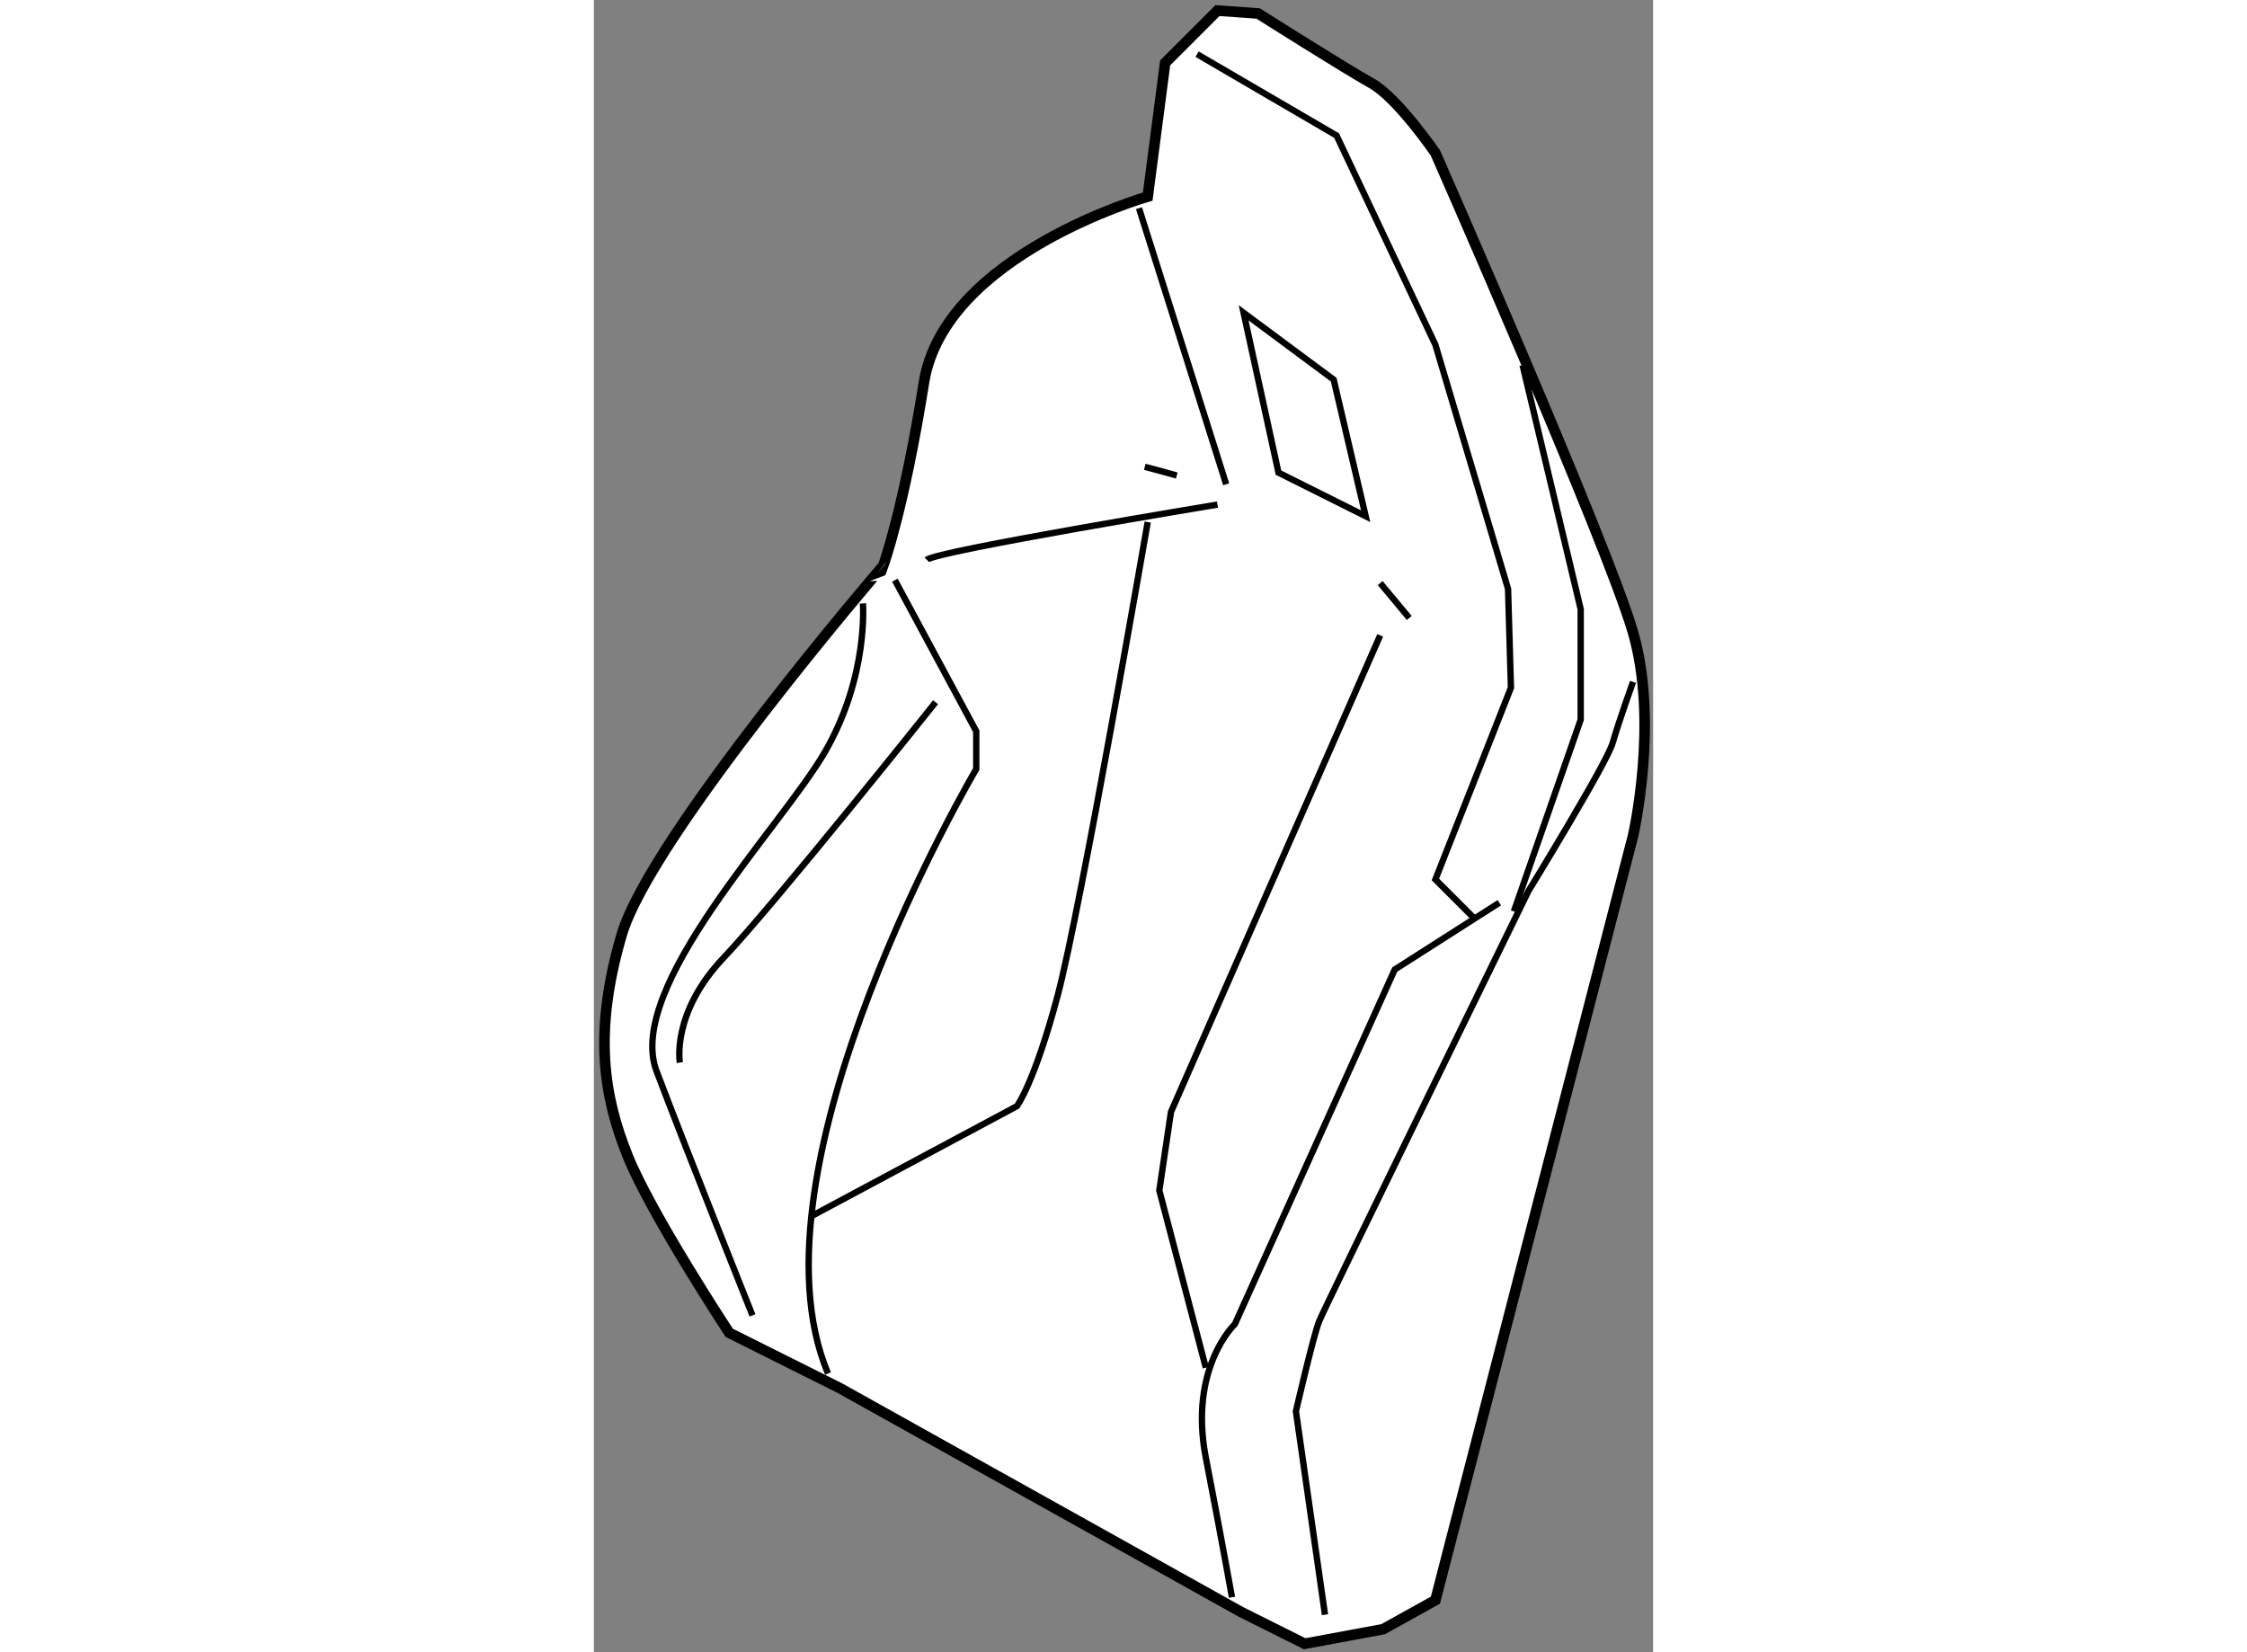
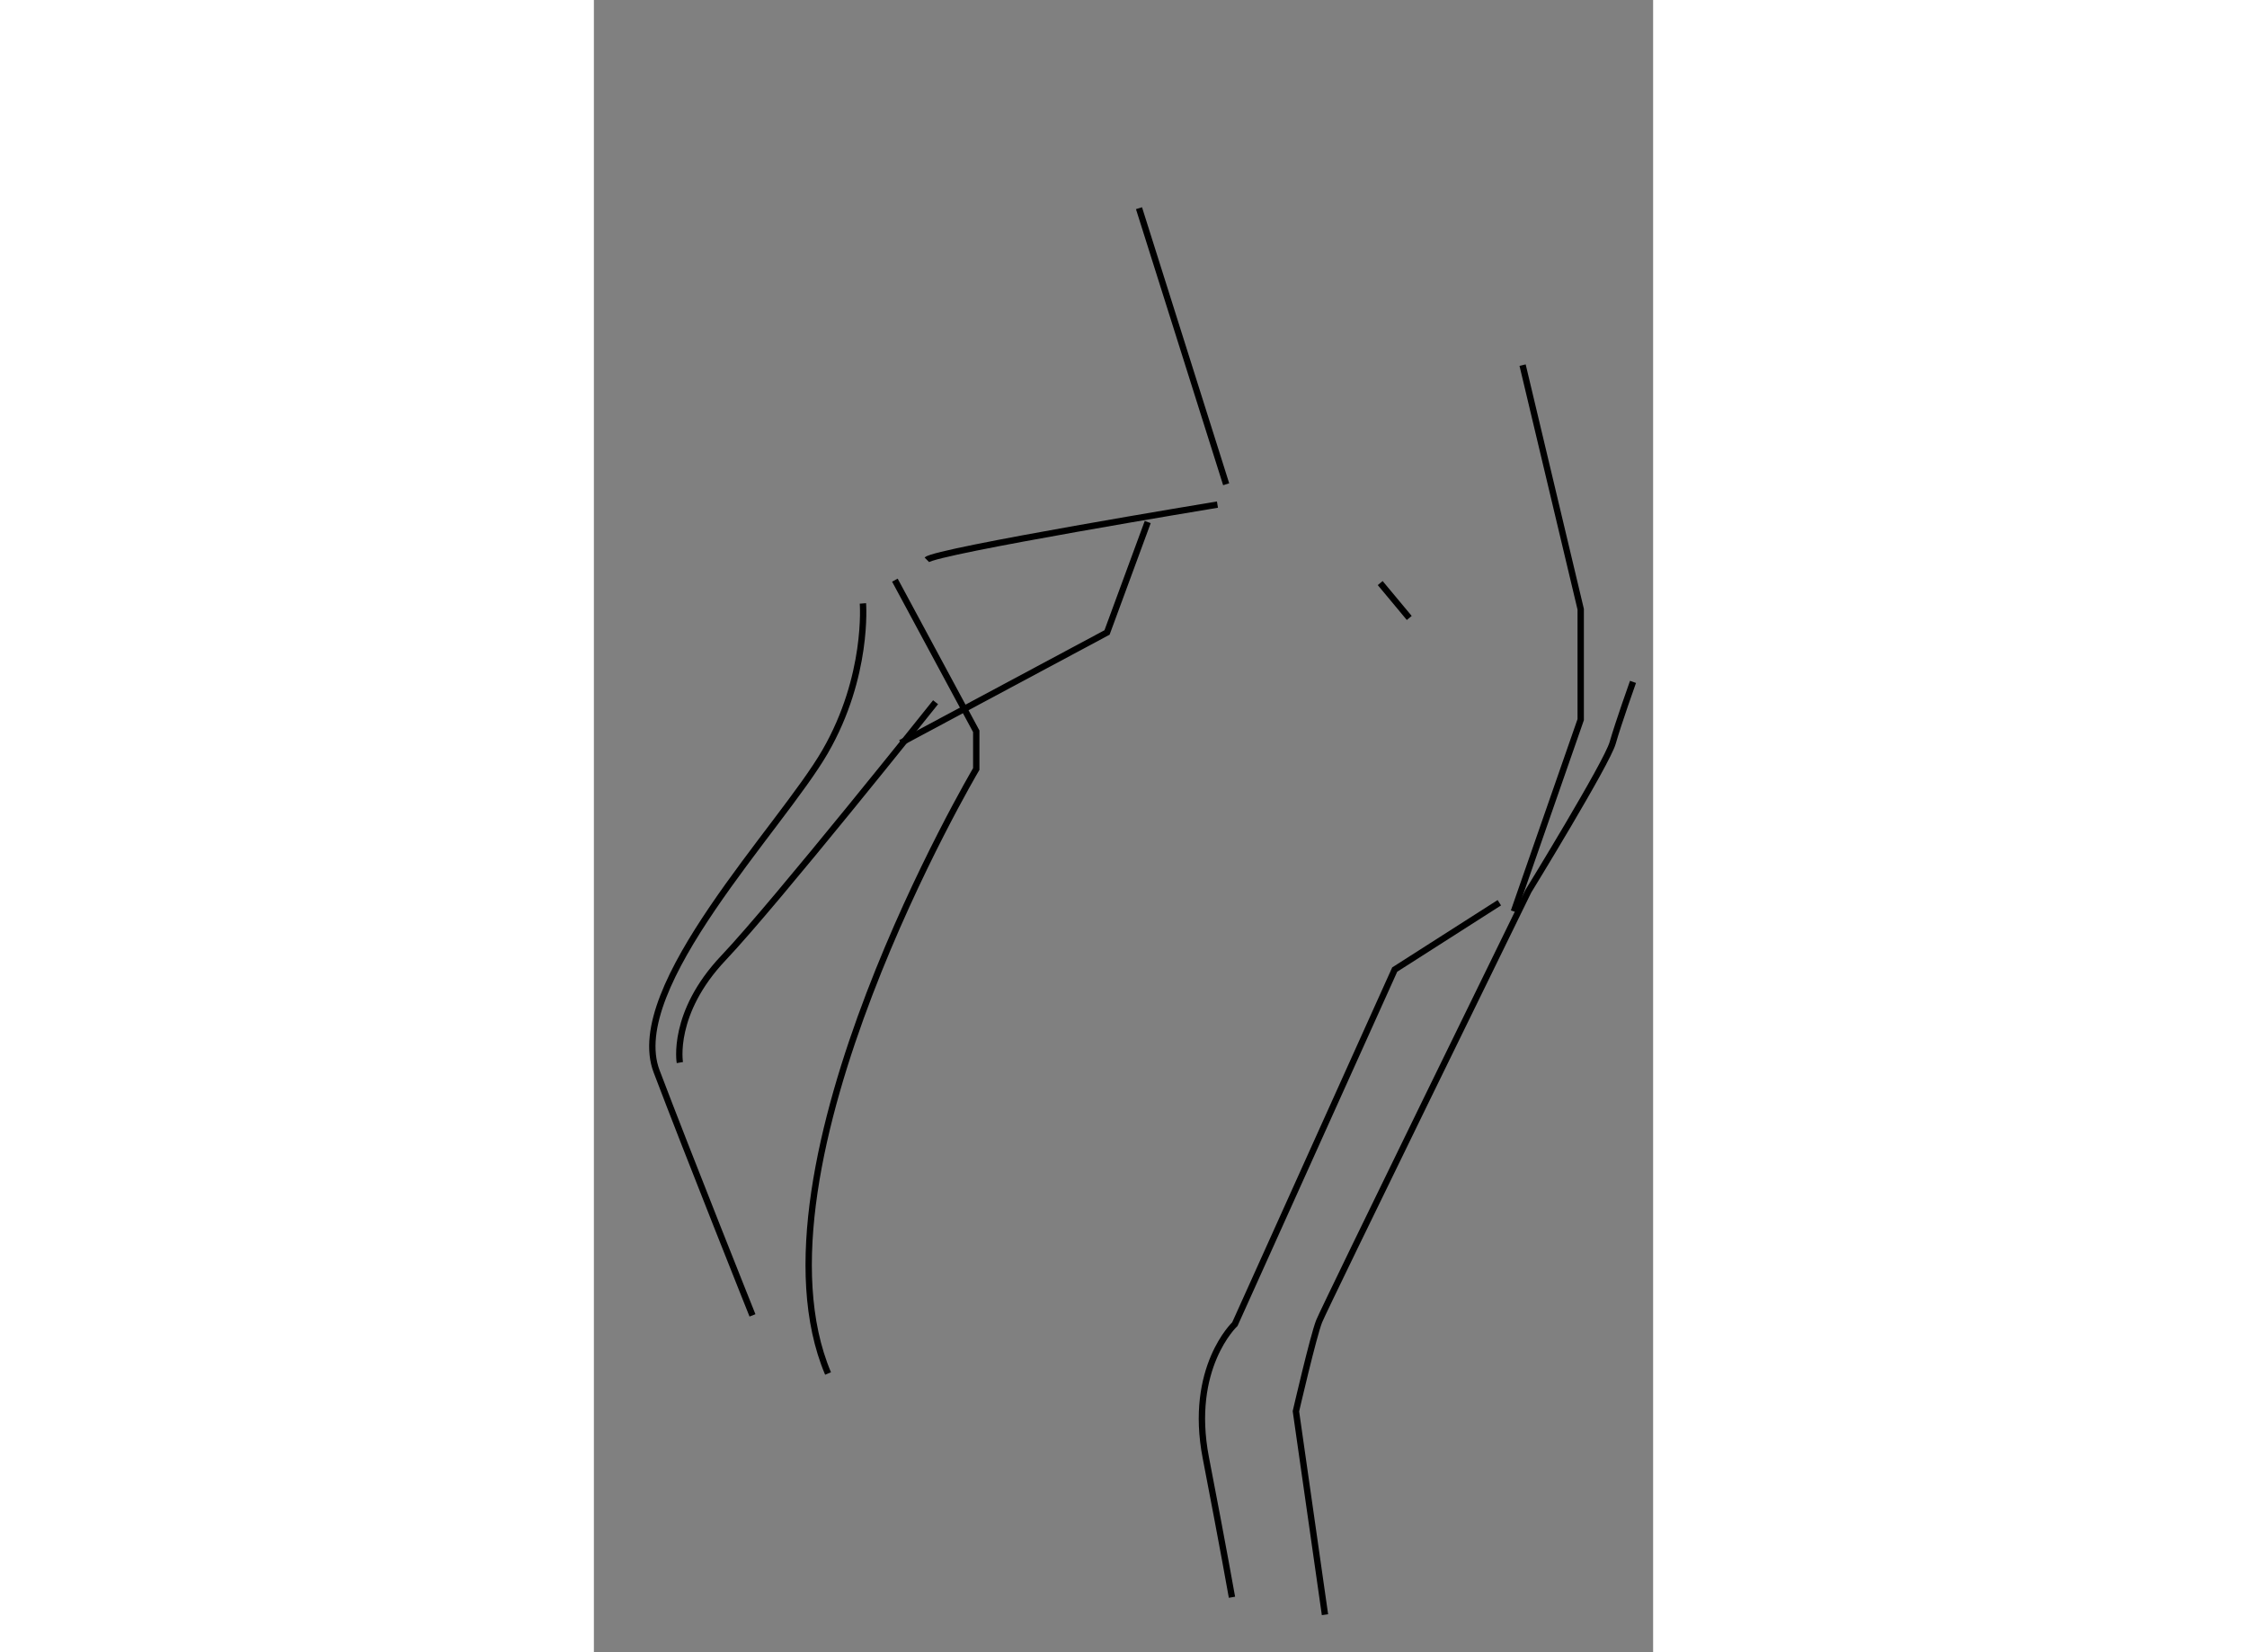
<svg xmlns="http://www.w3.org/2000/svg" version="1.1" x="0px" y="0px" width="244.8px" height="180px" viewBox="5.561 85.159 50.038 78.05" enable-background="new 0 0 244.8 180" xml:space="preserve">
  <rect x="5.561" y="85.159" width="50.038" height="78.05" fill="#808080" stroke="none" />
  <g>
-     <path fill="#FFFFFF" stroke="#000000" stroke-width="0.5" d="M31.724,94.445c0,0-9.61,2.745-10.571,8.785     s-1.922,8.648-1.922,8.648S8.249,124.646,6.876,129.313c-1.373,4.668-0.824,7.688,0.274,10.434     c1.098,2.745,4.805,8.374,4.805,8.374l5.217,2.608l18.944,10.57l3.021,1.51l3.707-0.687l2.471-1.372l9.335-36.104     c0,0,1.236-5.354,0-9.609c-1.235-4.256-9.335-22.651-9.335-22.651s-1.785-2.608-3.02-3.295s-5.354-3.295-5.354-3.295l-1.922-0.137     l-2.471,2.471L31.724,94.445z" />
-     <polyline fill="none" stroke="#000000" stroke-width="0.3" points="34.057,87.718 40.646,91.563 45.314,101.446 48.746,112.978      48.883,117.645 45.314,126.705 47.099,128.49   " />
    <polyline fill="none" stroke="#000000" stroke-width="0.3" points="49.433,102.407 52.178,113.938 52.178,119.155 49.021,128.216        " />
    <line fill="none" stroke="#000000" stroke-width="0.3" x1="31.312" y1="94.994" x2="35.43" y2="108.035" />
    <path fill="none" stroke="#000000" stroke-width="0.3" d="M21.29,111.604c0.412-0.412,13.728-2.608,13.728-2.608" />
    <path fill="none" stroke="#000000" stroke-width="0.3" d="M19.78,112.565l3.844,7.139v1.784c0,0-11.12,18.808-7.001,28.555" />
    <path fill="none" stroke="#000000" stroke-width="0.3" d="M18.27,113.664c0,0,0.274,3.432-1.785,7.001s-9.472,11.12-7.962,15.101     c1.51,3.981,4.53,11.531,4.53,11.531" />
    <path fill="none" stroke="#000000" stroke-width="0.3" d="M9.622,135.354c0,0-0.412-2.333,2.059-4.941     s10.021-12.081,10.021-12.081" />
-     <path fill="none" stroke="#000000" stroke-width="0.3" d="M31.724,109.82c0,0-3.158,18.258-4.256,22.376s-1.922,5.217-1.922,5.217     l-9.747,5.217" />
-     <polyline fill="none" stroke="#000000" stroke-width="0.3" points="42.706,115.174 32.822,137.688 32.272,141.395 34.469,149.769        " />
+     <path fill="none" stroke="#000000" stroke-width="0.3" d="M31.724,109.82s-1.922,5.217-1.922,5.217     l-9.747,5.217" />
    <path fill="none" stroke="#000000" stroke-width="0.3" d="M48.334,127.804l-4.942,3.157l-7.55,16.748c0,0-2.196,2.06-1.373,6.314     c0.823,4.256,1.235,6.59,1.235,6.59" />
    <path fill="none" stroke="#000000" stroke-width="0.3" d="M40.098,161.437l-1.373-9.609c0,0,0.824-3.569,1.098-4.255     c0.275-0.687,9.884-20.317,9.884-20.317s3.707-6.041,3.981-7.002c0.275-0.961,0.961-2.883,0.961-2.883" />
-     <polygon fill="none" stroke="#000000" stroke-width="0.3" points="36.254,99.936 37.901,107.486 42.02,109.545 40.509,103.094        " />
-     <path fill="none" stroke="#000000" stroke-width="0.3" d="M31.586,107.212c0.549,0.137,1.51,0.411,1.51,0.411" />
    <line fill="none" stroke="#000000" stroke-width="0.3" x1="42.706" y1="112.703" x2="44.079" y2="114.351" />
  </g>
</svg>